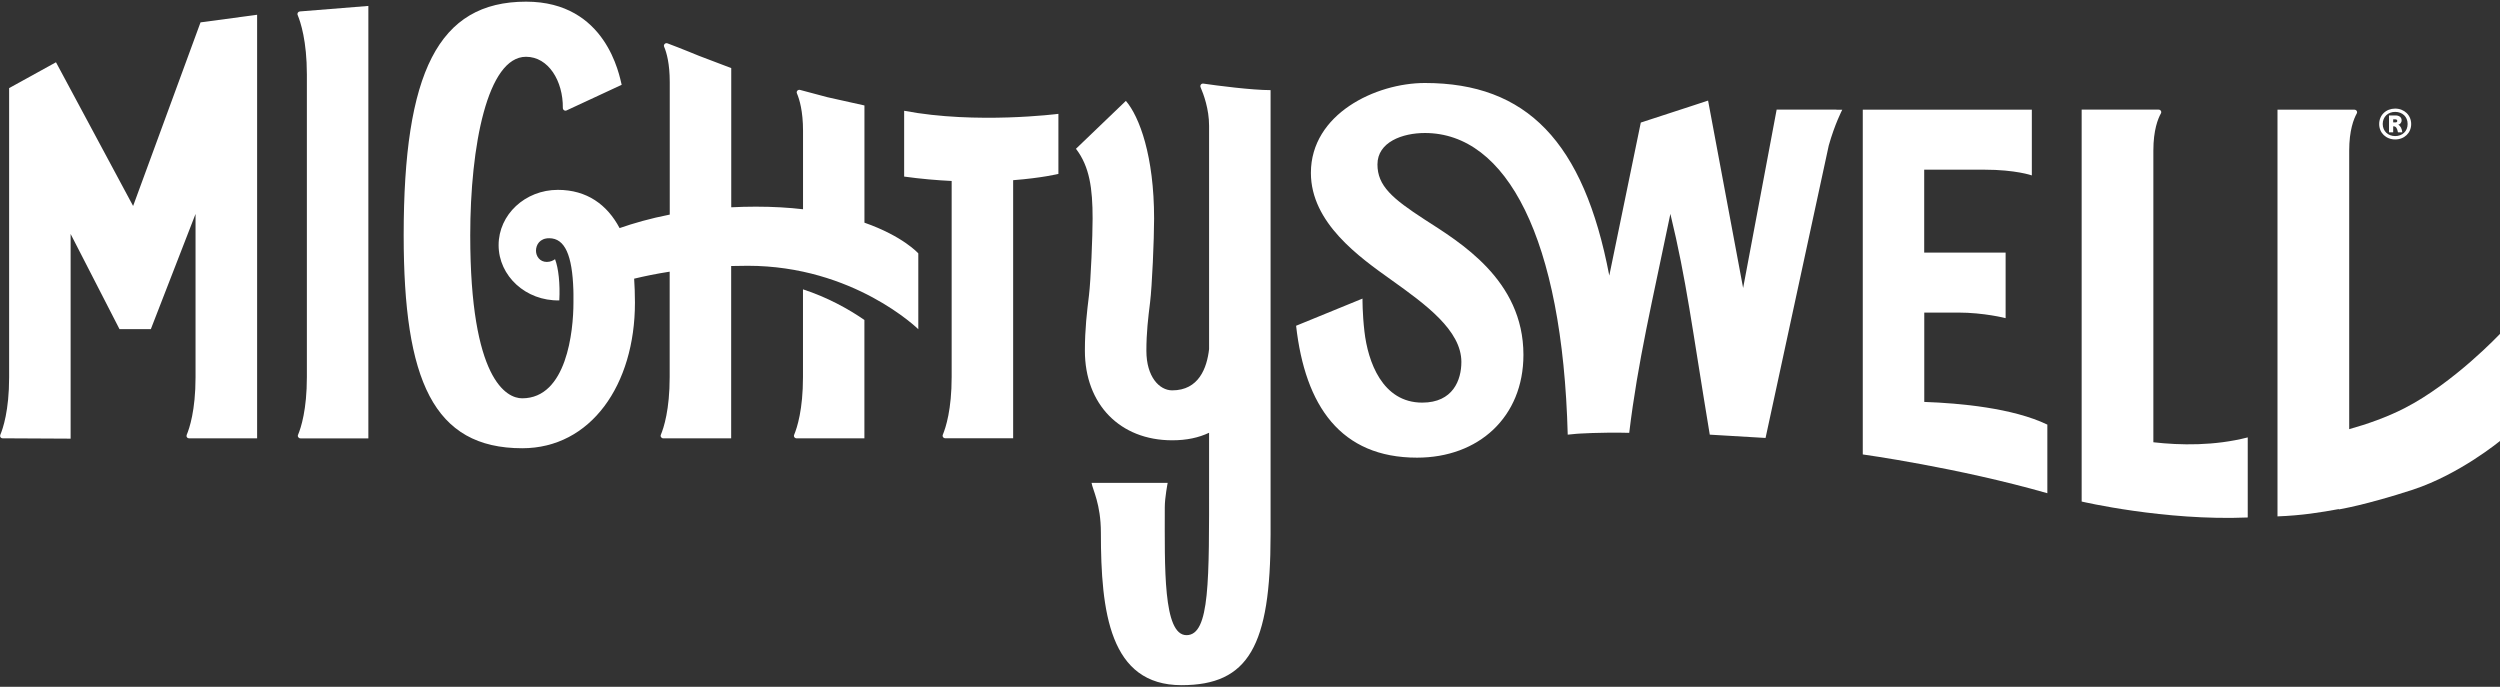
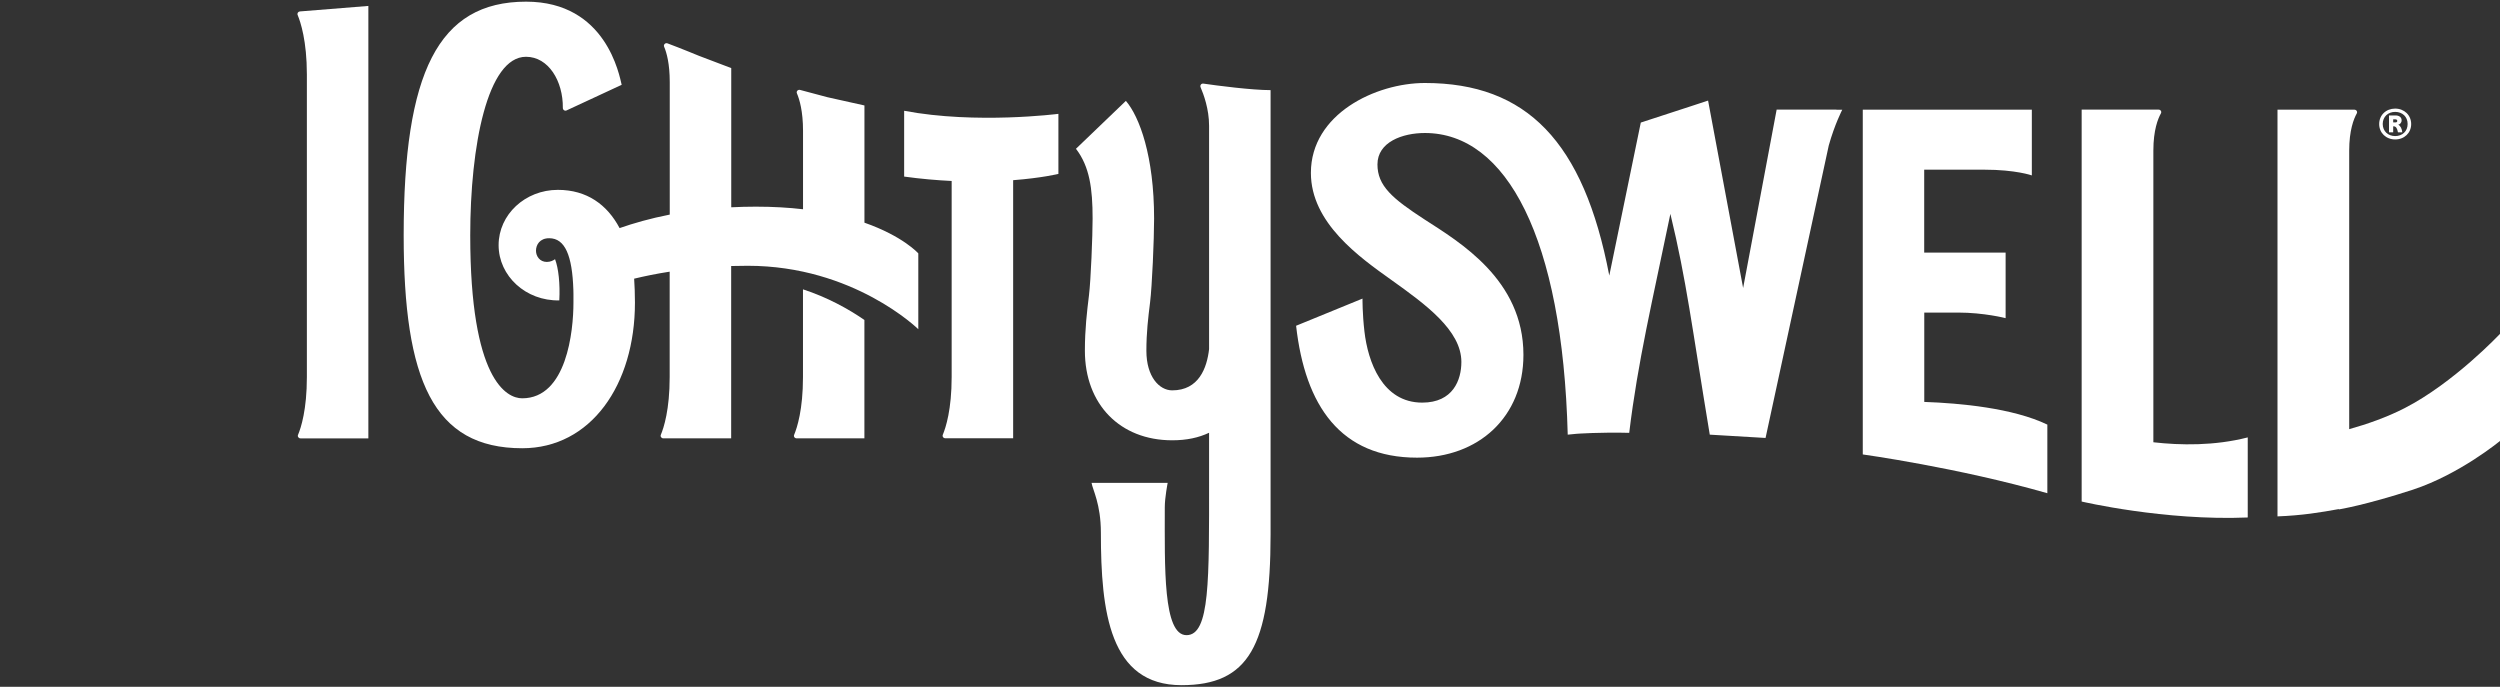
<svg xmlns="http://www.w3.org/2000/svg" width="1405" height="386" viewBox="0 0 1405 386" fill="none">
  <rect x="0" y="0" width="1405" height="386" fill="#333333" stroke="none" />
  <path d="M1081.4 175.665H1100.41C1115.05 175.665 1127.16 178.798 1127.16 178.798V175.665V141.954H1081.4V95.359H1115.14C1132.9 95.359 1141.89 98.58 1141.89 98.58V95.359V61.648L1081.4 61.648H1046.88V255.397C1046.88 255.397 1100.46 262.81 1150.61 277.194V238.63C1131.22 229.319 1101.63 226.584 1081.44 225.878V175.665H1081.4Z" fill="white" />
  <path d="M1032.04 61.601H998.476L979.637 161.85L959.94 56.526L950.543 59.615L922.127 68.881L904.418 154.879C890.052 79.515 857.886 46.643 800.783 46.643C773.225 46.643 736.723 63.983 736.723 97.165C736.723 125.227 763.874 144.465 782.035 157.394C801.28 171.116 821.293 185.721 821.293 203.415C821.293 213.563 816.595 226.271 799.292 226.271C776.84 226.271 768.753 203.238 766.81 186.251C765.636 176.146 765.726 167.807 765.726 167.807L728.41 183.074C733.47 228.124 753.438 257.202 796.401 257.202C830.916 257.202 856.17 234.434 856.17 199.4C856.17 157.173 820.164 135.994 800.648 123.374C782.441 111.549 774.129 104.445 774.129 92.399C774.129 79.824 788.179 74.749 800.783 74.749C846.592 74.749 878.171 133.655 881.062 244.274L886.077 243.788C886.077 243.788 899.765 242.818 915.622 243.259C920.456 203.194 928.542 169.704 938.752 120.197C947.878 157.967 950.679 182.633 960.889 244.274L992.241 246.127L1024.95 94.782L1027.75 81.809C1031.09 69.852 1035.34 61.689 1035.34 61.689H1032.09L1032.04 61.601Z" fill="white" />
  <path d="M1351.33 229.408C1341.35 234.526 1330.33 238.365 1320.25 241.189V100.786C1320.25 100.786 1320.25 89.27 1320.25 84.681C1320.25 73.165 1322.83 66.767 1324.5 63.766C1325.04 62.796 1324.32 61.648 1323.19 61.648H1306.61H1279.95V290.21C1293.87 289.681 1304.21 287.96 1314.38 286.107L1314.51 286.283C1314.51 286.283 1329.51 283.857 1356.03 275.208C1382.5 266.472 1405 247.807 1405 247.807V187.622C1405 187.622 1379.21 215.112 1351.33 229.408Z" fill="white" />
  <path d="M1210.19 248.553V100.738V84.632C1210.19 73.116 1212.76 66.718 1214.44 63.718C1214.98 62.747 1214.26 61.6 1213.13 61.6L1196.55 61.6H1169.89V281.866C1169.89 281.866 1216.56 292.809 1263.23 290.824V245.817C1244.57 250.627 1225.32 250.274 1210.19 248.553Z" fill="white" />
  <path d="M168.531 6.425C167.537 6.513 166.905 7.484 167.266 8.41C168.938 12.381 172.461 23.104 172.461 41.812V211.954C172.461 230.221 169.164 240.414 167.492 244.385C167.085 245.312 167.808 246.371 168.893 246.371H172.507H189.764H207.021L207.021 3.336L168.531 6.425Z" fill="white" />
  <path d="M485.791 246.309V179.814C476.62 173.504 465.01 167.106 451.276 162.605V211.936C451.276 230.203 447.978 240.352 446.306 244.367C445.9 245.338 446.623 246.353 447.707 246.353H485.836L485.791 246.309Z" fill="white" />
  <path d="M534.83 211.884C534.83 230.151 531.532 240.3 529.86 244.315C529.454 245.286 530.177 246.301 531.261 246.301H569.39V101.265C585.518 100.03 594.824 97.735 594.824 97.735V63.981C594.824 63.981 548.654 69.937 508.13 62.26V99.236C517.663 100.559 526.608 101.309 534.83 101.707V211.928V211.884Z" fill="white" />
  <path d="M676.297 46.989C675.122 46.812 674.264 47.959 674.716 49.019C676.432 52.99 679.504 61.285 679.504 70.683V196.216C678.285 206.85 673.722 219.381 658.768 219.381C651.585 219.381 644.267 211.792 644.267 197.143C644.267 186.906 645.261 178.655 646.345 169.918C647.474 160.829 648.604 134.531 648.604 122.838C648.604 87.715 640.382 65.609 632.747 56.696L604.692 83.612C612.372 93.628 614.044 105.938 614.044 122.838C614.044 132.501 613.05 157.431 612.011 165.903C610.881 175.213 609.707 184.876 609.707 197.098C609.707 227.191 629.404 247.444 658.768 247.444C666.9 247.444 673.631 245.988 679.504 243.208V269.55C679.504 325.984 680.047 356.96 666.81 356.96C653.573 356.96 654.612 318.66 654.612 285.037C654.612 279.566 656.238 271.359 656.238 271.359H613.456C614.044 275.198 618.697 283.228 618.697 299.378C618.697 343.899 623.576 385.066 664.009 385.066C701.686 385.066 714.064 363.004 714.064 300.525V50.651C703.538 50.651 684.158 48.136 676.297 46.989Z" fill="white" />
  <path d="M356.432 156.605C362.305 155.193 368.946 153.825 376.355 152.678V211.936C376.355 230.204 373.057 240.396 371.385 244.367C370.979 245.294 371.702 246.353 372.786 246.353H376.4H393.658H410.915V149.501C413.942 149.413 417.059 149.368 420.221 149.368C479.854 149.368 516.086 185.021 516.086 185.021V142.397C516.086 142.397 507.593 132.778 485.818 125.144V59.267L465.036 54.634L449.631 50.531C448.411 50.222 447.372 51.369 447.869 52.472C449.315 55.87 451.303 62.488 451.303 73.519C451.303 78.152 451.303 89.625 451.303 89.625V117.599C443.352 116.673 434.542 116.143 424.784 116.143C419.995 116.143 415.433 116.276 410.96 116.496V38.264L392.844 31.381C392.844 31.381 382.363 27.057 375.135 24.365C373.915 23.924 372.741 25.071 373.238 26.263C374.638 29.572 376.4 35.794 376.4 46.118V120.6C365.422 122.762 356.025 125.453 348.21 128.189C341.208 114.996 329.823 106.701 313.514 106.701C295.127 106.701 280.219 120.6 280.219 137.764C280.219 155.149 295.579 169.224 314.328 168.827C314.824 159.517 313.876 150.692 311.933 145.662C311.03 146.324 309.448 147.206 307.325 147.206C303.395 147.206 301.226 144.029 301.226 140.897C301.226 137.587 303.35 133.881 308.635 133.881C317.535 133.881 321.601 143.544 322.233 162.87C322.233 163.576 322.233 164.327 322.279 165.077C322.279 165.738 322.279 166.4 322.279 167.106C322.279 168.077 322.279 169.048 322.279 170.107C322.279 185.991 318.529 223.85 293.456 223.85C284.737 223.85 264.272 213.525 264.272 132.293C264.272 81.815 273.985 31.911 295.624 31.911C308.229 31.911 316.496 45.545 316.315 60.679C316.315 61.782 317.445 62.533 318.439 62.047L349.384 47.663C348.12 42.721 340.891 0.936 295.67 0.936C246.111 0.936 226.866 40.956 226.866 132.248C226.866 213.613 243.491 251.913 293.501 251.913C331.992 251.913 356.839 216.349 356.839 170.063C356.839 165.165 356.658 160.664 356.387 156.561L356.432 156.605Z" fill="white" />
-   <path d="M74.745 115.65L31.466 34.992L5.129 49.509V207.561V212.105C5.129 230.682 1.65 240.874 0.159 244.404C-0.022 244.845 0.024 245.331 0.295 245.728C0.566 246.125 1.017 246.346 1.469 246.346H5.174L39.688 246.522V131.491L67.156 184.969H84.775L109.893 120.239L109.893 207.561V212.105C109.893 230.682 106.414 240.874 104.923 244.404C104.743 244.845 104.788 245.331 105.059 245.728C105.33 246.125 105.782 246.346 106.234 246.346H109.938H143.053H144.498L144.498 8.297L112.694 12.577L74.836 115.695L74.745 115.65Z" fill="white" />
  <path d="M1346.09 78.371C1351.24 78.371 1355.08 74.708 1355.08 69.721C1355.08 64.734 1351.2 61.027 1346.09 61.027C1340.98 61.027 1337.1 64.646 1337.1 69.721C1337.1 74.708 1340.98 78.371 1346.09 78.371ZM1346.09 62.881C1350.11 62.881 1353.09 65.573 1353.09 69.677C1353.09 73.781 1350.11 76.474 1346.09 76.474C1342.07 76.474 1339.09 73.737 1339.09 69.677C1339.09 65.617 1342.07 62.881 1346.09 62.881Z" fill="white" />
  <path d="M1344.97 71.007H1345.33C1346.6 71.007 1347.32 72.375 1347.64 74.361H1350.08C1349.9 72.42 1349.13 70.743 1347.82 70.081C1348.77 69.86 1349.71 69.021 1349.71 67.609C1349.71 65.888 1348.31 64.873 1346.28 64.873H1342.62V74.361H1344.97V71.007ZM1344.97 67.08H1346.28C1346.87 67.08 1347.27 67.433 1347.27 67.962C1347.27 68.492 1346.87 68.801 1346.28 68.801H1344.97V67.08Z" fill="white" />
</svg>